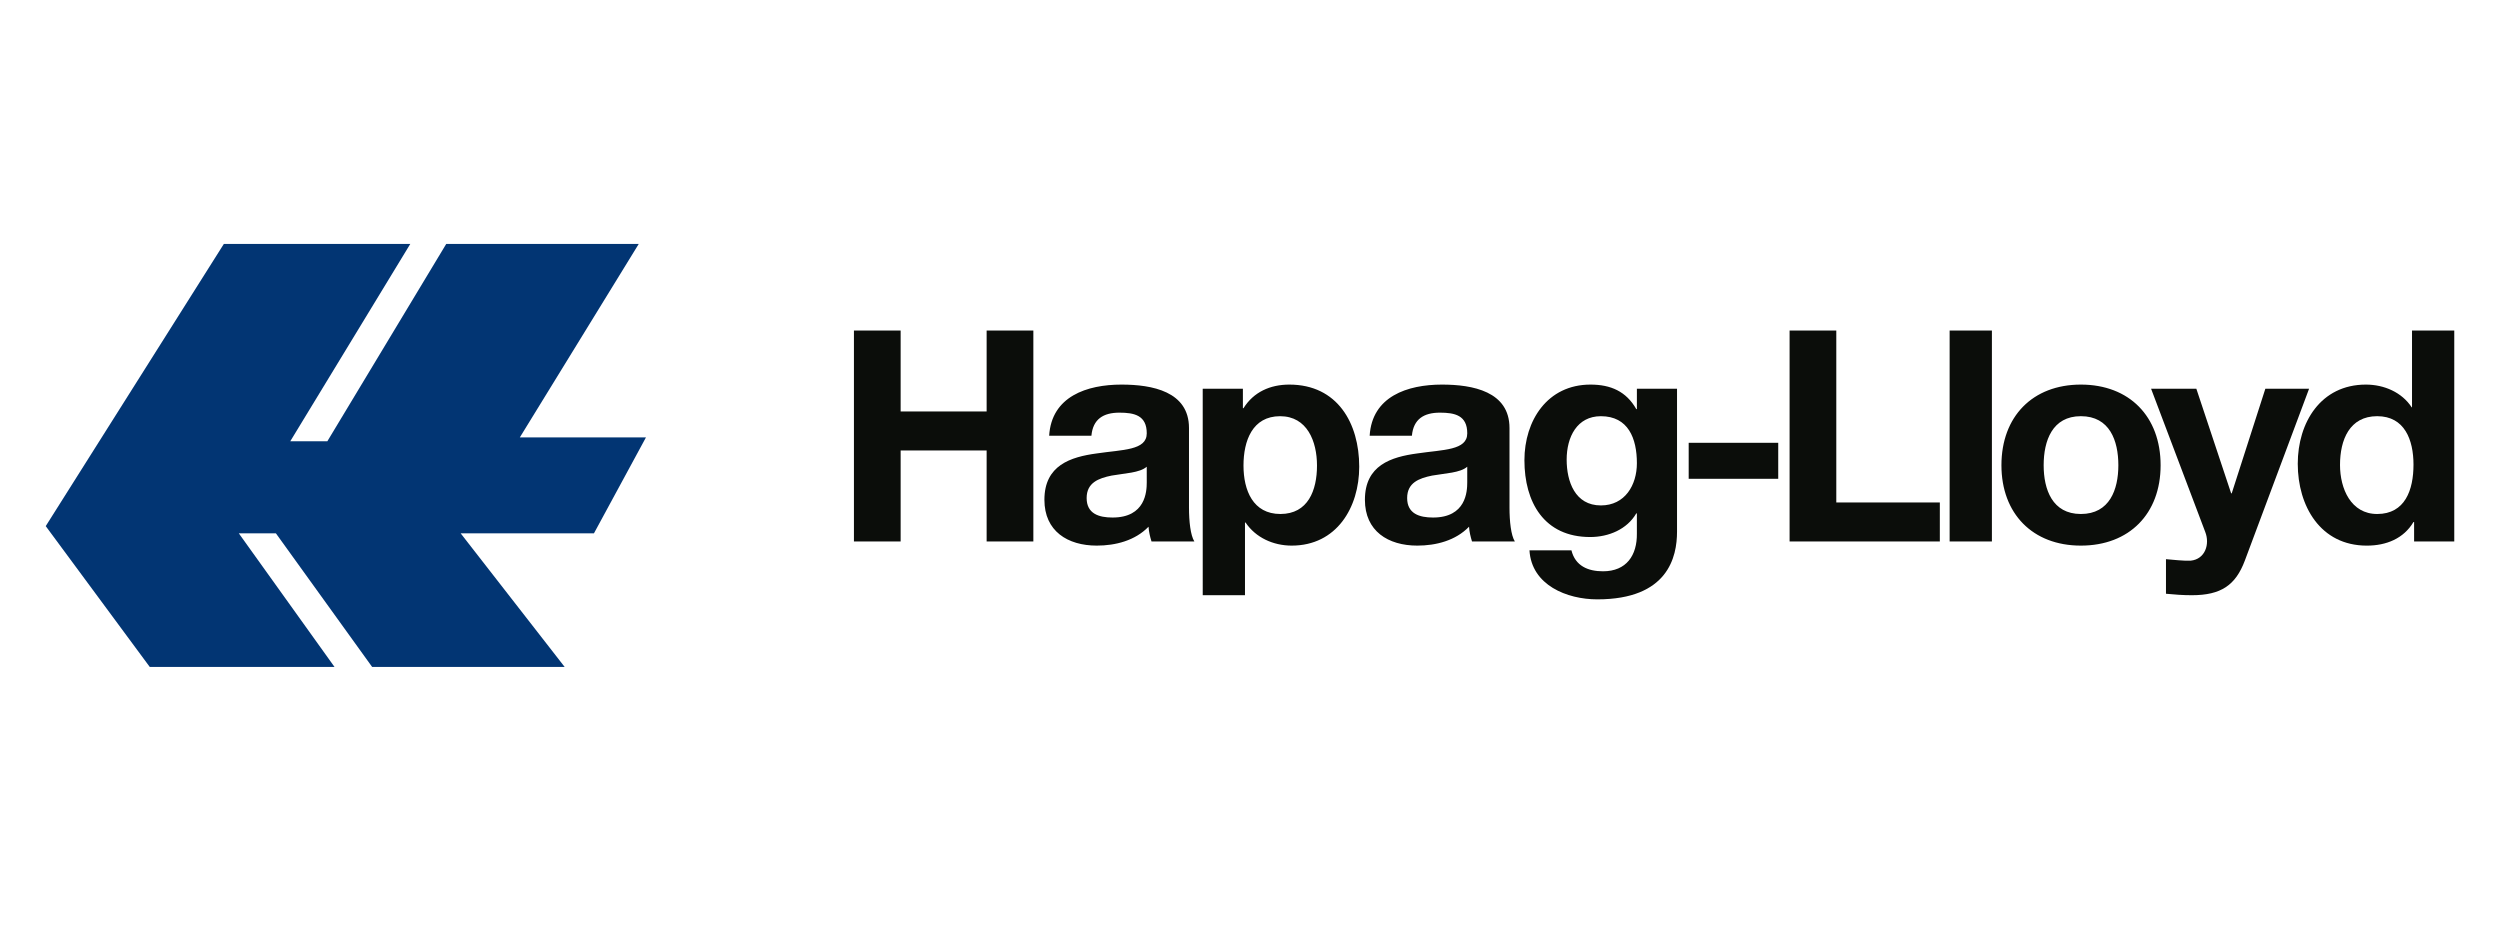
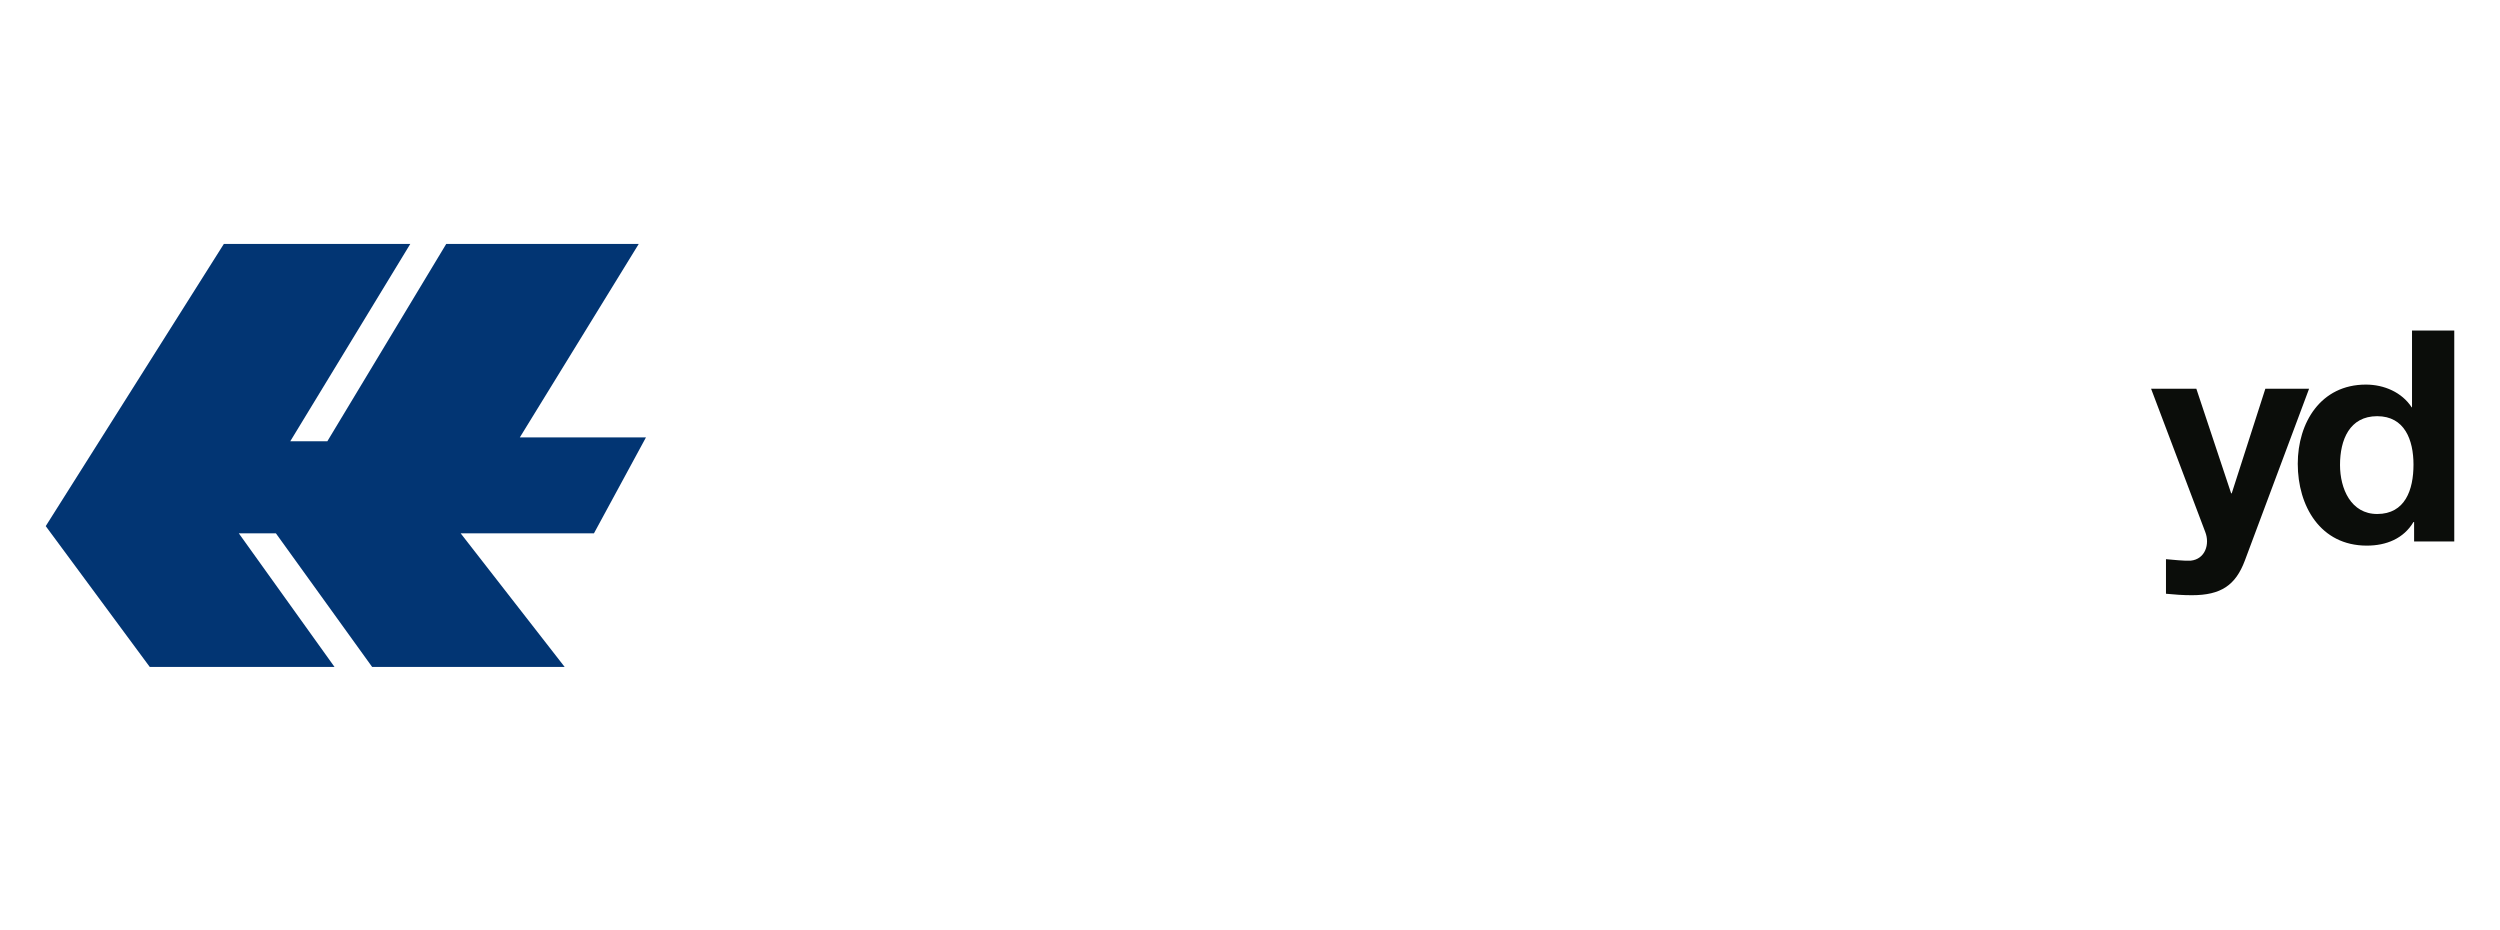
<svg xmlns="http://www.w3.org/2000/svg" width="164" height="61" viewBox="0 0 164 61" fill="none">
  <path d="M26.916 16H14.686L3 34.513L9.823 43.75H21.944L15.665 34.985H18.098L24.412 43.75H37.041L30.218 34.985H38.964L42.375 28.693H34.101L41.903 16H29.274L21.473 28.948H19.041L26.916 16Z" fill="#023573" />
-   <path fill-rule="evenodd" clip-rule="evenodd" d="M56.018 35.519H59.082V29.551H64.723V35.519H67.788V21.683H64.723V26.993H59.082V21.683H56.018V35.519ZM75.227 31.644C75.227 32.245 75.149 33.95 72.982 33.95C72.084 33.95 71.284 33.698 71.284 32.672C71.284 31.663 72.064 31.373 72.923 31.198C73.782 31.044 74.758 31.024 75.226 30.617L75.227 31.644ZM71.597 28.582C71.695 27.497 72.377 27.07 73.431 27.07C74.407 27.07 75.227 27.244 75.227 28.427C75.227 29.551 73.645 29.492 71.948 29.745C70.231 29.977 68.513 30.52 68.513 32.787C68.513 34.842 70.036 35.792 71.948 35.792C73.177 35.792 74.466 35.462 75.344 34.552C75.364 34.881 75.441 35.21 75.539 35.52H78.35C78.096 35.114 77.998 34.202 77.998 33.291V28.078C77.998 25.675 75.578 25.229 73.568 25.229C71.303 25.229 68.981 26.004 68.825 28.582H71.597ZM78.899 39.047H81.671V34.279H81.71C82.373 35.268 83.526 35.792 84.735 35.792C87.682 35.792 89.165 33.291 89.165 30.617C89.165 27.768 87.741 25.229 84.578 25.229C83.329 25.229 82.236 25.714 81.572 26.78H81.534V25.501H78.898L78.899 39.047ZM83.993 33.718C82.198 33.718 81.573 32.167 81.573 30.54C81.573 28.913 82.159 27.303 83.974 27.303C85.75 27.303 86.395 28.95 86.395 30.54C86.395 32.167 85.808 33.718 83.993 33.718ZM96.251 31.644C96.251 32.245 96.174 33.95 94.007 33.95C93.111 33.95 92.309 33.698 92.309 32.672C92.309 31.663 93.091 31.373 93.949 31.198C94.808 31.044 95.783 31.024 96.251 30.617V31.644ZM92.621 28.582C92.72 27.497 93.403 27.07 94.457 27.07C95.433 27.07 96.252 27.244 96.252 28.427C96.252 29.551 94.672 29.492 92.974 29.745C91.255 29.977 89.538 30.52 89.538 32.787C89.538 34.842 91.061 35.792 92.974 35.792C94.204 35.792 95.49 35.462 96.369 34.552C96.388 34.881 96.468 35.21 96.564 35.52H99.374C99.121 35.114 99.023 34.202 99.023 33.291V28.078C99.023 25.675 96.603 25.229 94.593 25.229C92.329 25.229 90.005 26.004 89.85 28.582H92.621ZM110.015 25.5H107.38V26.837H107.34C106.678 25.674 105.663 25.229 104.335 25.229C101.504 25.229 100.002 27.593 100.002 30.19C100.002 32.942 101.289 35.229 104.315 35.229C105.525 35.229 106.734 34.725 107.339 33.679H107.379V34.997C107.398 36.43 106.696 37.477 105.154 37.477C104.178 37.477 103.34 37.128 103.086 36.101H100.333C100.47 38.388 102.792 39.318 104.783 39.318C109.429 39.318 110.013 36.527 110.013 34.879V25.5H110.015ZM105.018 33.156C103.32 33.156 102.773 31.586 102.773 30.152C102.773 28.66 103.458 27.303 105.018 27.303C106.814 27.303 107.38 28.757 107.38 30.385C107.38 31.819 106.6 33.156 105.018 33.156ZM110.778 31.411H116.652V29.047H110.778V31.411ZM117.397 35.519H127.253V32.962H120.461V21.683H117.397V35.519ZM127.896 35.519H130.669V21.683H127.896V35.519ZM131.294 30.52C131.294 33.698 133.342 35.792 136.505 35.792C139.686 35.792 141.736 33.698 141.736 30.52C141.736 27.322 139.685 25.229 136.505 25.229C133.342 25.229 131.294 27.322 131.294 30.52ZM134.064 30.52C134.064 28.912 134.631 27.302 136.505 27.302C138.397 27.302 138.964 28.911 138.964 30.52C138.964 32.108 138.397 33.718 136.505 33.718C134.631 33.718 134.064 32.109 134.064 30.52Z" fill="#0B0D0A" />
  <path fill-rule="evenodd" clip-rule="evenodd" d="M151.476 25.5H148.607L146.402 32.361H146.362L144.08 25.5H141.111L144.665 34.899C144.976 35.694 144.665 36.682 143.709 36.78C143.162 36.798 142.614 36.721 142.088 36.682V38.95C142.654 39.007 143.221 39.046 143.786 39.046C145.7 39.046 146.655 38.388 147.26 36.779L151.476 25.5ZM158.365 35.519H161V21.683H158.228V26.722H158.189H158.208C157.563 25.733 156.394 25.229 155.202 25.229C152.235 25.229 150.733 27.729 150.733 30.423C150.733 33.195 152.216 35.793 155.261 35.793C156.548 35.793 157.681 35.327 158.325 34.242H158.365V35.519ZM158.325 30.481C158.325 32.129 157.78 33.718 155.944 33.718C154.227 33.718 153.505 32.071 153.505 30.5C153.505 28.853 154.129 27.302 155.944 27.302C157.741 27.302 158.325 28.853 158.325 30.481Z" fill="#0B0D0A" />
</svg>